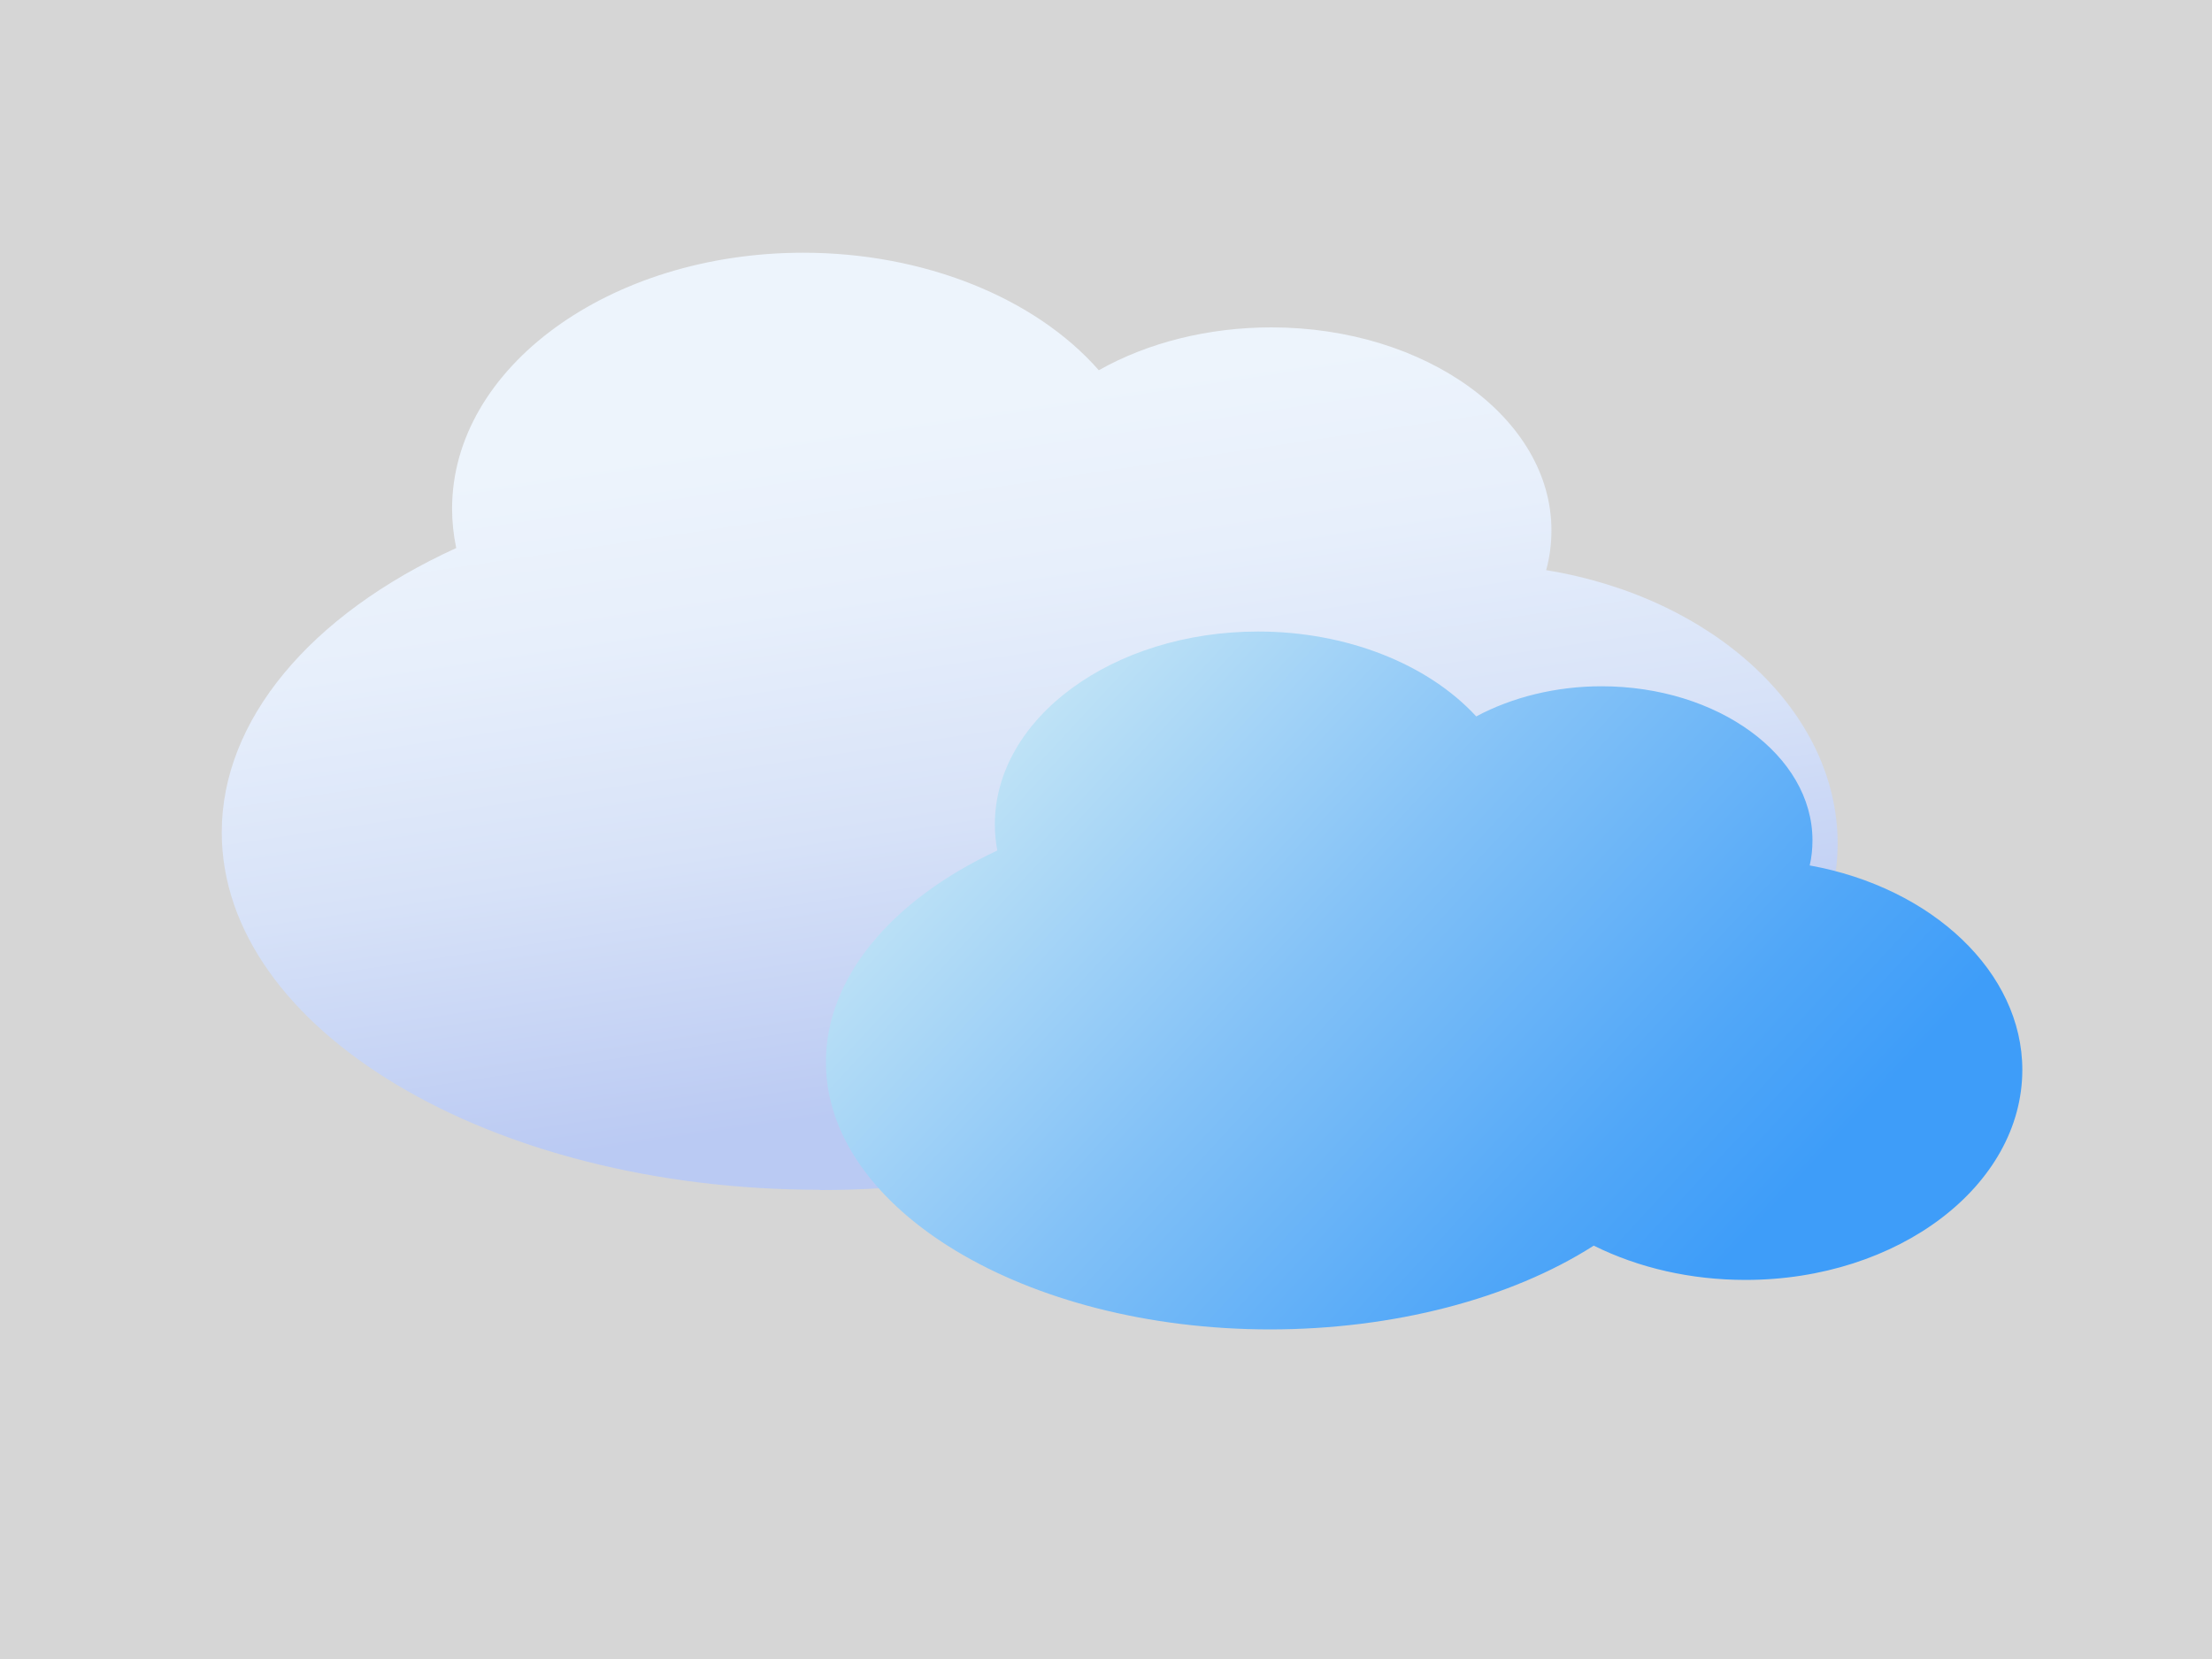
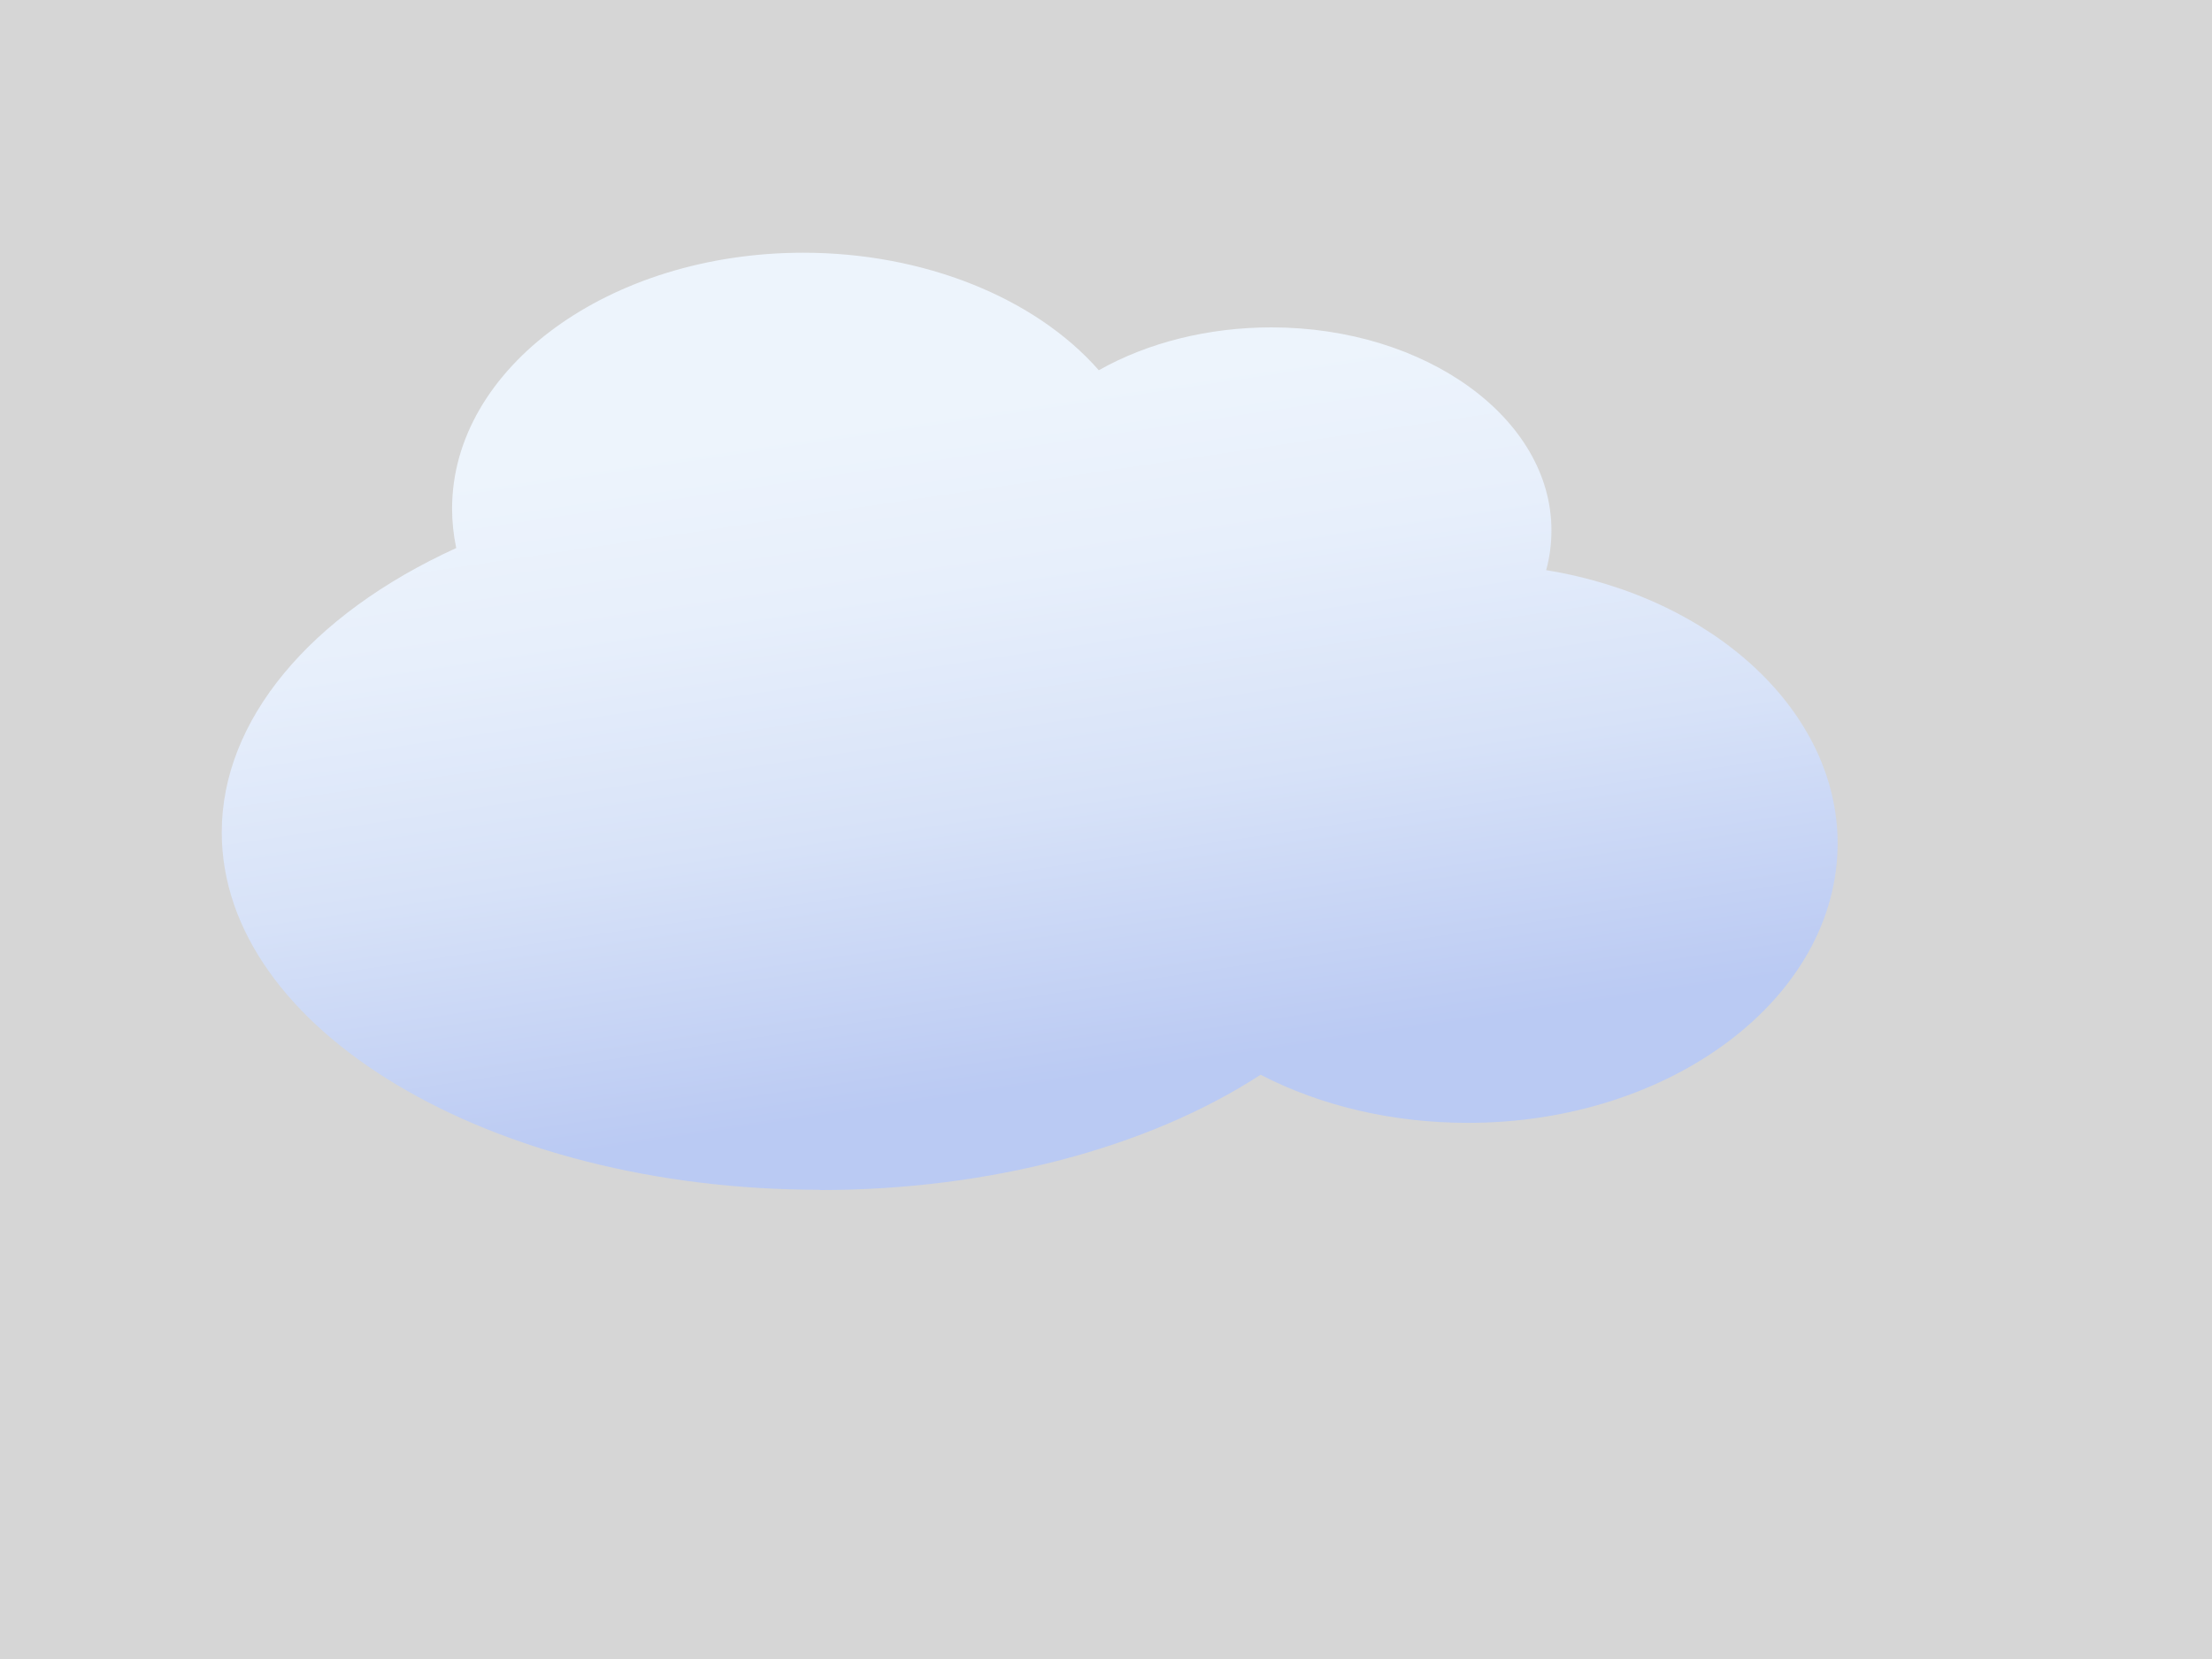
<svg xmlns="http://www.w3.org/2000/svg" width="80" height="60" viewBox="0 0 80 60">
  <rect x="0" y="0" width="80" height="60" fill="#333333" stroke="none" />
  <defs>
    <style>
      .cls-1 {
        fill: #fff;
        opacity: .8;
      }

      .cls-1, .cls-2, .cls-3 {
        stroke-width: 0px;
      }

      .cls-2 {
        fill: url(#Unbenannter_Verlauf_782);
      }

      .cls-3 {
        fill: url(#Unbenannter_Verlauf_3);
      }
    </style>
    <linearGradient id="Unbenannter_Verlauf_782" data-name="Unbenannter Verlauf 782" x1="34.24" y1="10.23" x2="39.19" y2="43.5" gradientUnits="userSpaceOnUse">
      <stop offset=".13" stop-color="#edf4fc" />
      <stop offset=".32" stop-color="#e7effb" />
      <stop offset=".57" stop-color="#d7e2f8" />
      <stop offset=".84" stop-color="#bdccf3" />
      <stop offset=".87" stop-color="#bacaf3" />
    </linearGradient>
    <linearGradient id="Unbenannter_Verlauf_3" data-name="Unbenannter Verlauf 3" x1="34.83" y1="22.96" x2="61.01" y2="47.16" gradientUnits="userSpaceOnUse">
      <stop offset=".06" stop-color="#c7e7f6" />
      <stop offset=".48" stop-color="#84c2f7" />
      <stop offset=".83" stop-color="#51a7f8" />
      <stop offset="1" stop-color="#3e9df9" />
    </linearGradient>
  </defs>
  <g id="Hintergrund">
    <rect class="cls-1" width="80" height="60" />
  </g>
  <g id="obere_Zeile" data-name="obere Zeile">
    <g>
      <path class="cls-2" d="m29.64,43.03c-11.92,0-21.62-5.8-21.62-12.93,0-4.03,3.16-7.85,8.48-10.28-.1-.47-.15-.95-.15-1.42,0-5.11,5.7-9.26,12.7-9.26,4.34,0,8.37,1.61,10.69,4.25,1.77-1,3.96-1.55,6.24-1.55,5.58,0,10.13,3.29,10.13,7.34,0,.48-.06.96-.19,1.44,6.07.99,10.54,5.12,10.54,9.88,0,5.57-6,10.11-13.37,10.11-2.7,0-5.29-.6-7.5-1.74-4.09,2.66-9.86,4.17-15.93,4.17Z" />
-       <path class="cls-3" d="m45.94,48.08c-8.86,0-16.07-4.34-16.07-9.67,0-3,2.3-5.83,6.2-7.65-.06-.31-.09-.63-.09-.94,0-3.85,4.27-6.98,9.52-6.98,3.18,0,6.13,1.16,7.89,3.07,1.31-.7,2.89-1.09,4.53-1.09,4.21,0,7.63,2.5,7.63,5.57,0,.31-.03.61-.1.91,4.44.8,7.69,3.87,7.69,7.39,0,4.19-4.49,7.6-10.01,7.6-1.97,0-3.86-.43-5.49-1.24-3.02,1.93-7.26,3.03-11.71,3.03Z" />
    </g>
  </g>
</svg>